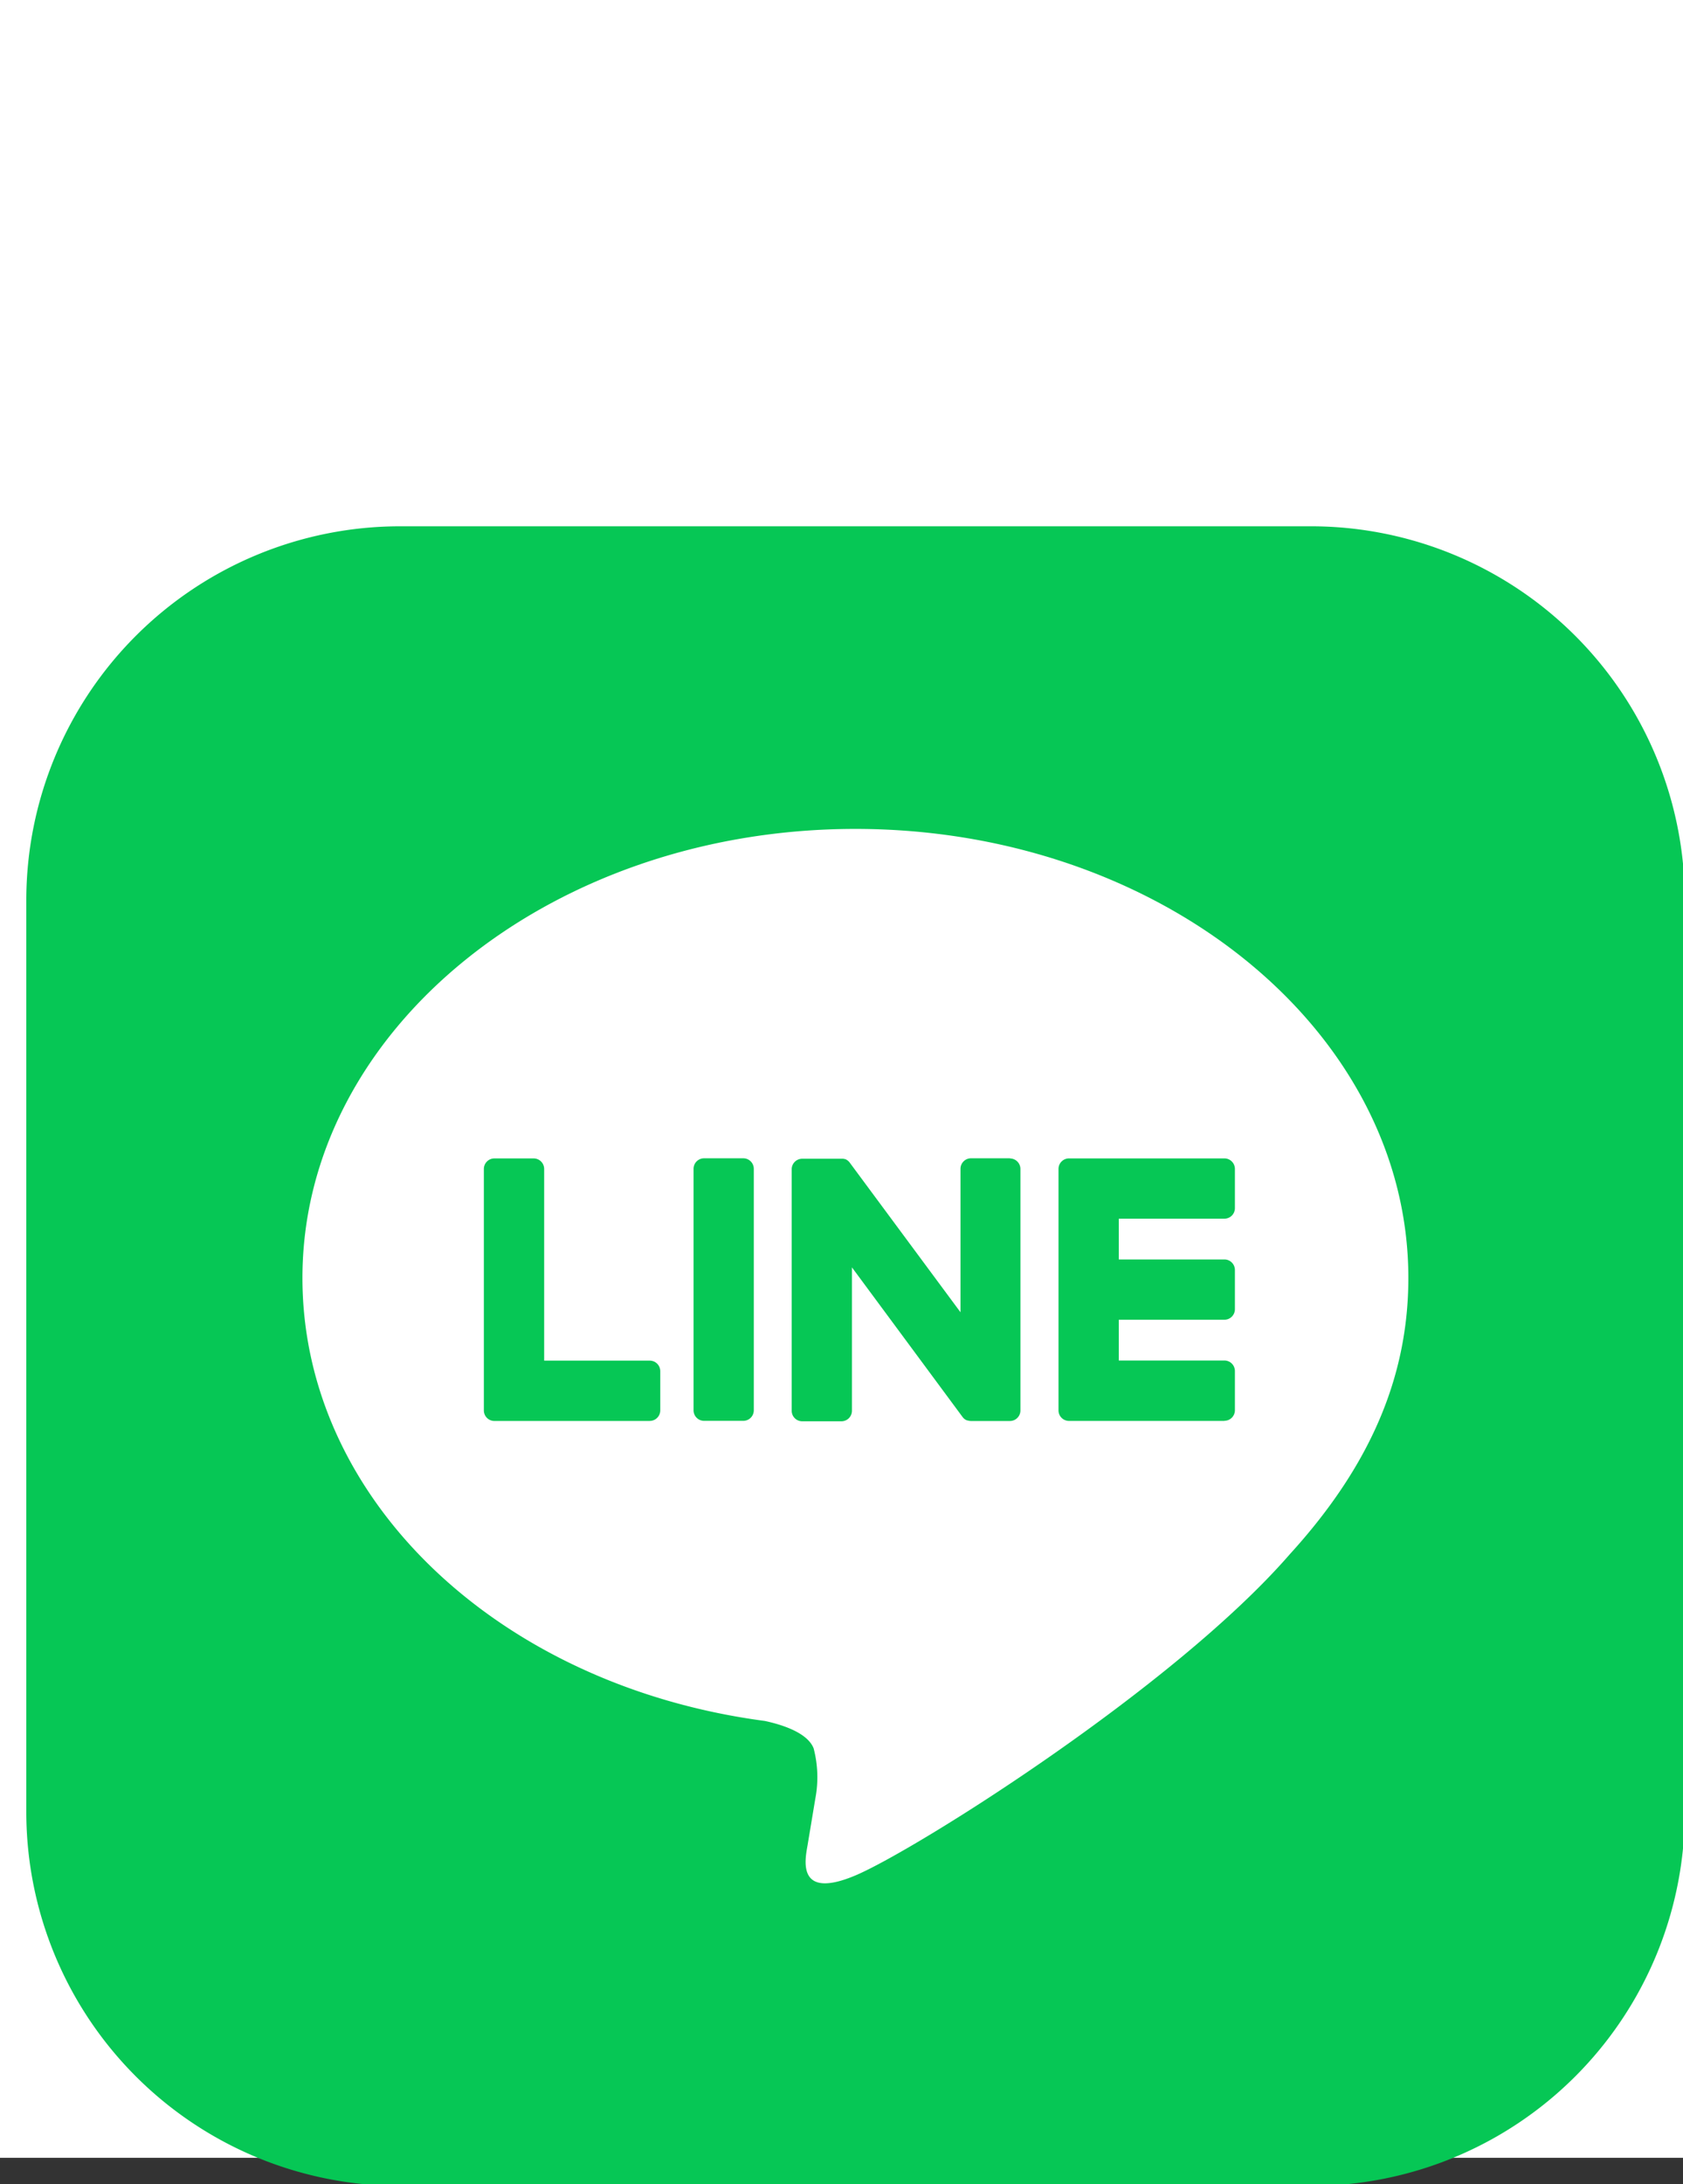
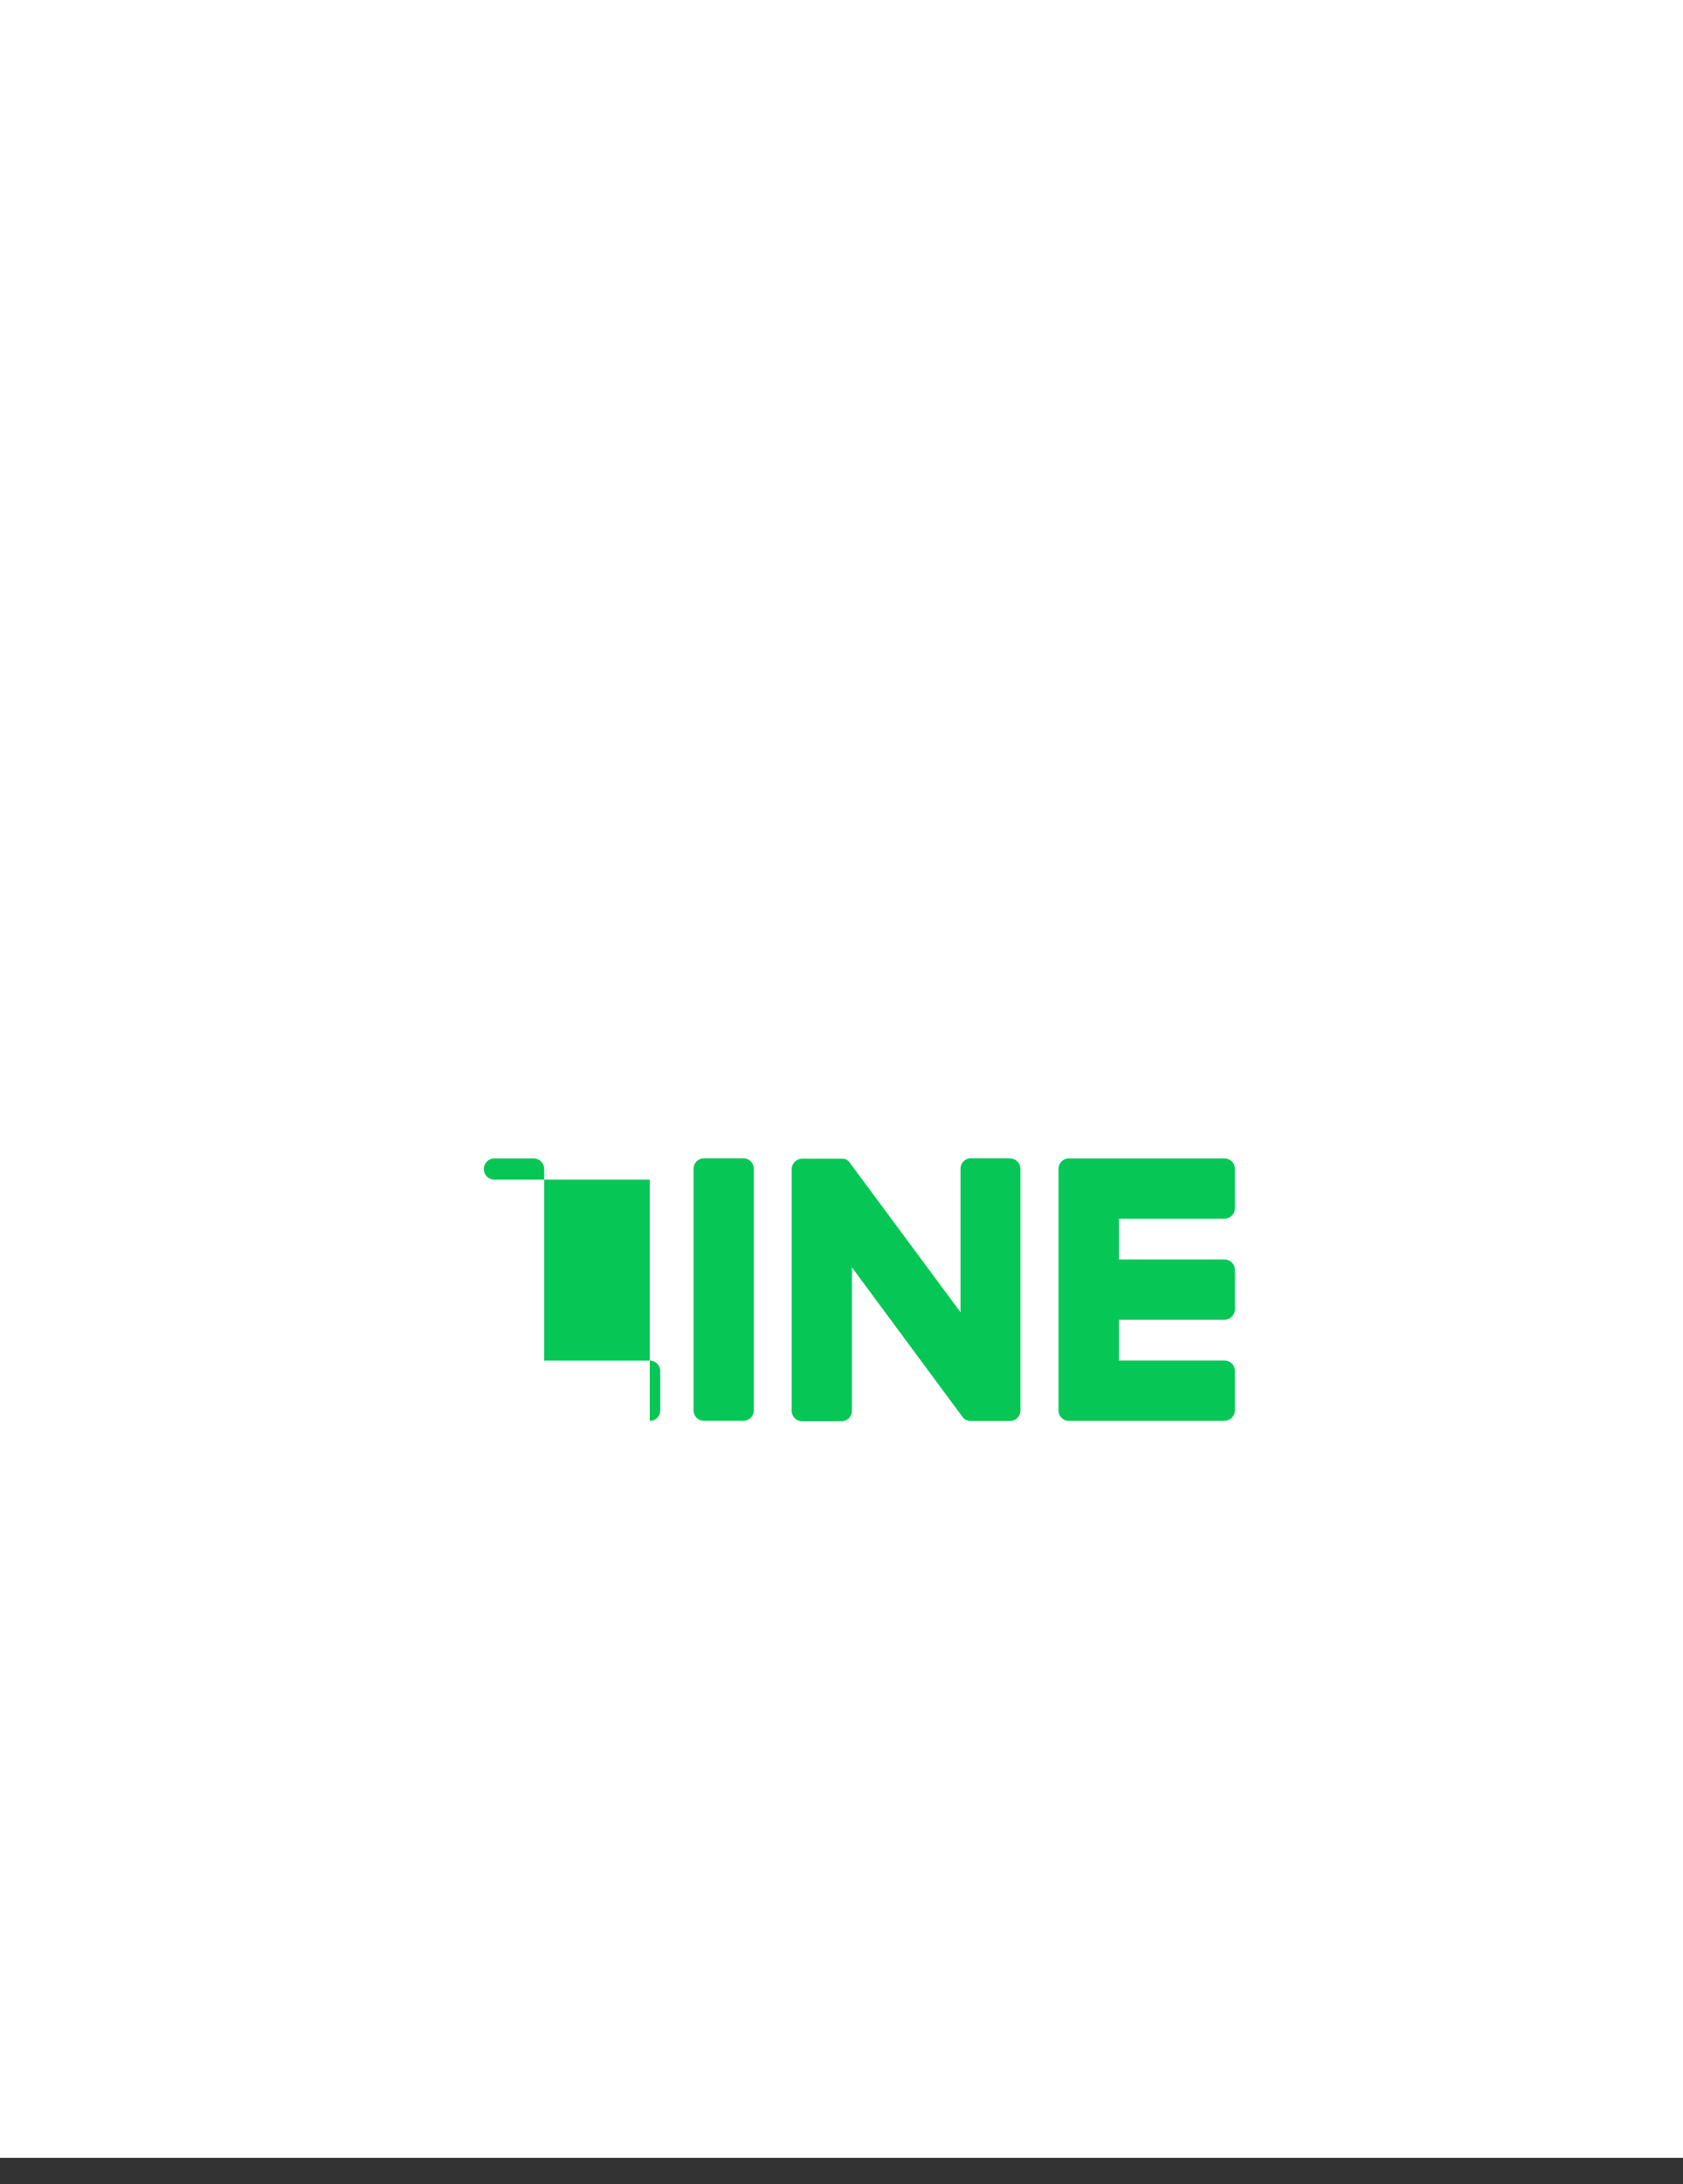
<svg xmlns="http://www.w3.org/2000/svg" width="64" height="83" viewBox="0 0 64 83">
  <rect x="0" y="0" width="64" height="83" fill="#333333" stroke="none" />
  <defs>
    <clipPath id="clip-path">
      <rect id="長方形_12947" data-name="長方形 12947" width="63" height="63" fill="none" />
    </clipPath>
  </defs>
  <g id="グループ_17137" data-name="グループ 17137" transform="translate(-484 -256)">
    <rect id="長方形_12948" data-name="長方形 12948" width="64" height="82" transform="translate(484 256)" fill="#fff" />
    <g id="グループ_17135" data-name="グループ 17135" transform="translate(485 276)">
      <g id="グループ_17134" data-name="グループ 17134" clip-path="url(#clip-path)">
-         <path id="パス_12580" data-name="パス 12580" d="M48.851,63.069H14.218A14.218,14.218,0,0,1,0,48.851V14.218A14.218,14.218,0,0,1,14.218,0H48.851A14.218,14.218,0,0,1,63.069,14.218V48.851A14.218,14.218,0,0,1,48.851,63.069" fill="#06c755" />
        <path id="パス_12581" data-name="パス 12581" d="M95.334,75.41c0-9.409-9.433-17.064-21.028-17.064S53.279,66,53.279,75.41c0,8.436,7.481,15.5,17.586,16.835.684.148,1.617.452,1.852,1.037a4.318,4.318,0,0,1,.068,1.9s-.247,1.484-.3,1.8c-.092.531-.423,2.079,1.821,1.134s12.11-7.131,16.521-12.208h0c3.047-3.342,4.507-6.733,4.507-10.5" transform="translate(-42.778 -46.846)" fill="#fff" />
        <path id="パス_12582" data-name="パス 12582" d="M205.461,131.836h-5.908a.4.4,0,0,1-.4-.4v-.007h0v-9.16h0v-.009a.4.4,0,0,1,.4-.4h5.908a.4.4,0,0,1,.4.4v1.491a.4.4,0,0,1-.4.4h-4.015V125.7h4.015a.4.4,0,0,1,.4.4v1.491a.4.4,0,0,1-.4.4h-4.015v1.549h4.015a.4.4,0,0,1,.4.4v1.491a.4.4,0,0,1-.4.4" transform="translate(-159.901 -97.839)" fill="#06c755" />
-         <path id="パス_12583" data-name="パス 12583" d="M94.587,131.836a.4.4,0,0,0,.4-.4v-1.491a.4.4,0,0,0-.4-.4H90.572v-7.284a.4.4,0,0,0-.4-.4H88.679a.4.4,0,0,0-.4.4v9.17h0v.007a.4.4,0,0,0,.4.4h5.908Z" transform="translate(-70.879 -97.839)" fill="#06c755" />
+         <path id="パス_12583" data-name="パス 12583" d="M94.587,131.836a.4.4,0,0,0,.4-.4v-1.491a.4.4,0,0,0-.4-.4H90.572v-7.284a.4.4,0,0,0-.4-.4H88.679a.4.4,0,0,0-.4.4h0v.007a.4.4,0,0,0,.4.4h5.908Z" transform="translate(-70.879 -97.839)" fill="#06c755" />
        <path id="パス_12584" data-name="パス 12584" d="M130.623,121.855h-1.491a.4.4,0,0,0-.4.4v9.177a.4.4,0,0,0,.4.4h1.491a.4.4,0,0,0,.4-.4v-9.177a.4.4,0,0,0-.4-.4" transform="translate(-103.358 -97.838)" fill="#06c755" />
        <path id="パス_12585" data-name="パス 12585" d="M155.962,121.855h-1.491a.4.4,0,0,0-.4.4v5.451l-4.2-5.67a.441.441,0,0,0-.032-.042l0,0-.024-.025-.007-.007-.022-.019-.011-.008-.021-.015-.012-.007-.022-.012-.013-.006-.023-.01-.013,0-.024-.008-.014,0-.024-.005-.017,0-.022,0h-1.518a.4.4,0,0,0-.4.4v9.177a.4.4,0,0,0,.4.4h1.491a.4.4,0,0,0,.4-.4v-5.449l4.2,5.677a.406.406,0,0,0,.1.1l0,0,.025.015.012.006.02.009.02.008.013,0,.028.009h.006a.409.409,0,0,0,.1.014h1.483a.4.4,0,0,0,.4-.4v-9.177a.4.4,0,0,0-.4-.4" transform="translate(-118.546 -97.838)" fill="#06c755" />
      </g>
    </g>
  </g>
</svg>